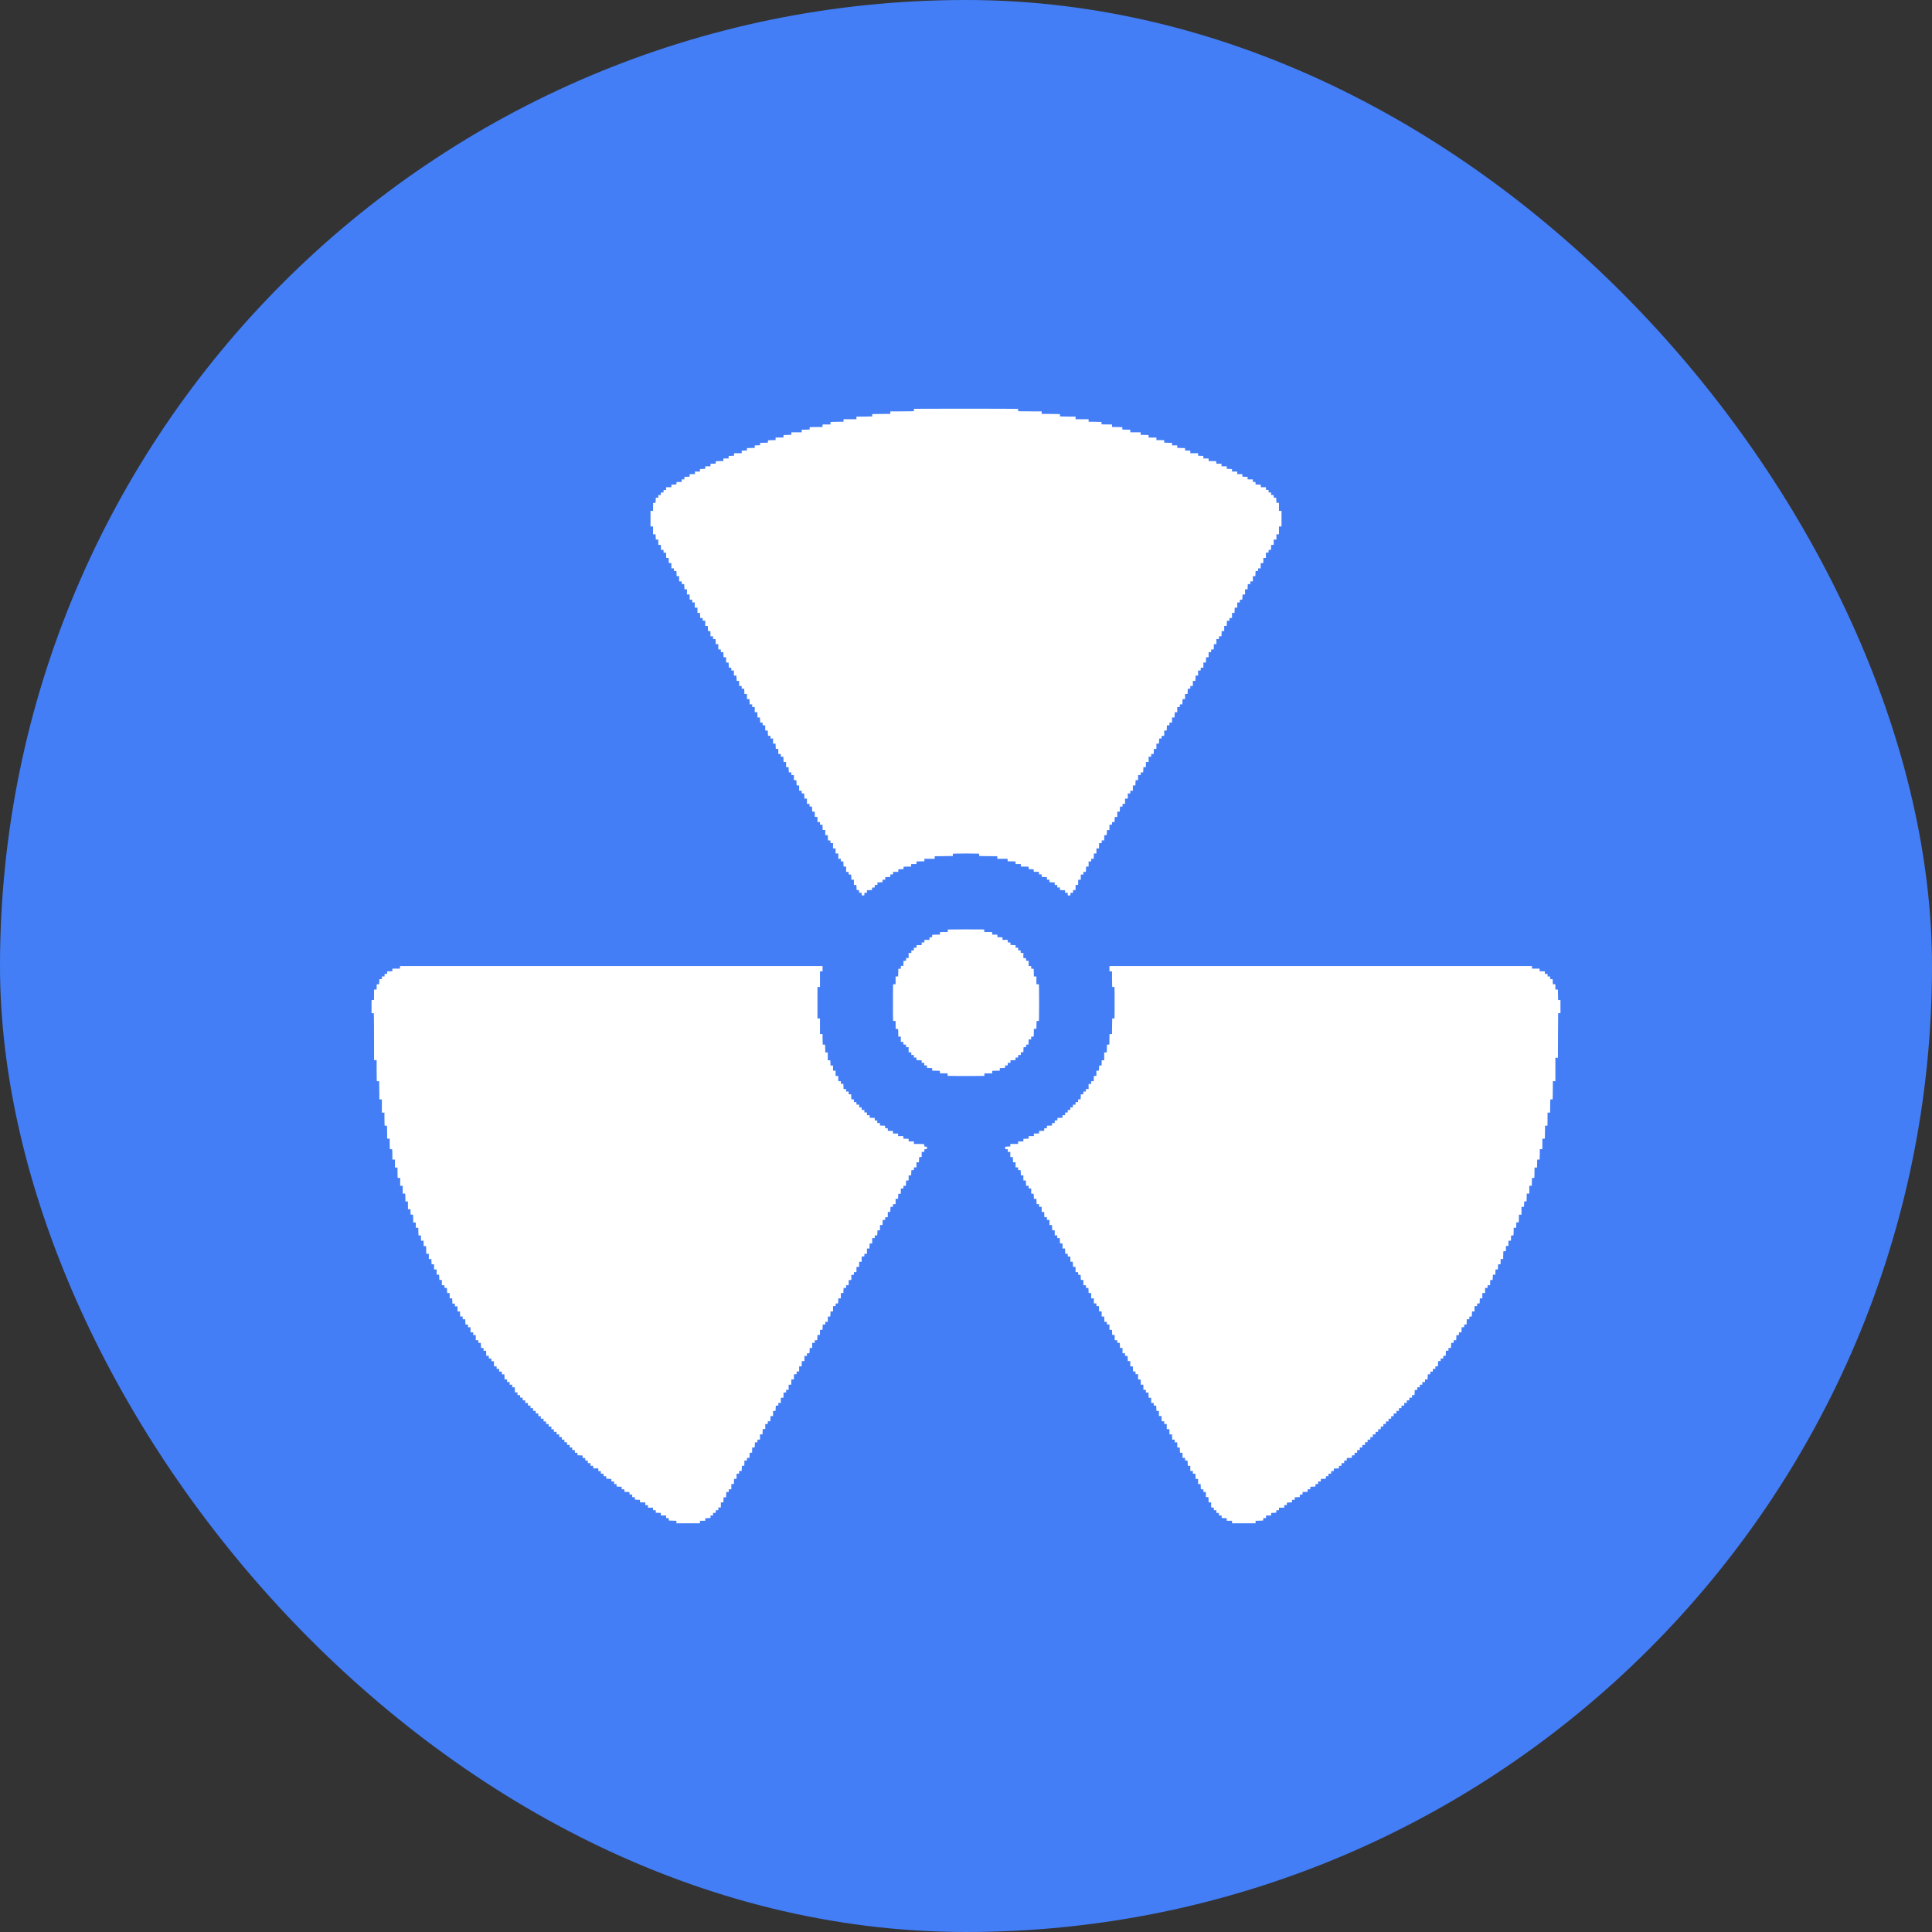
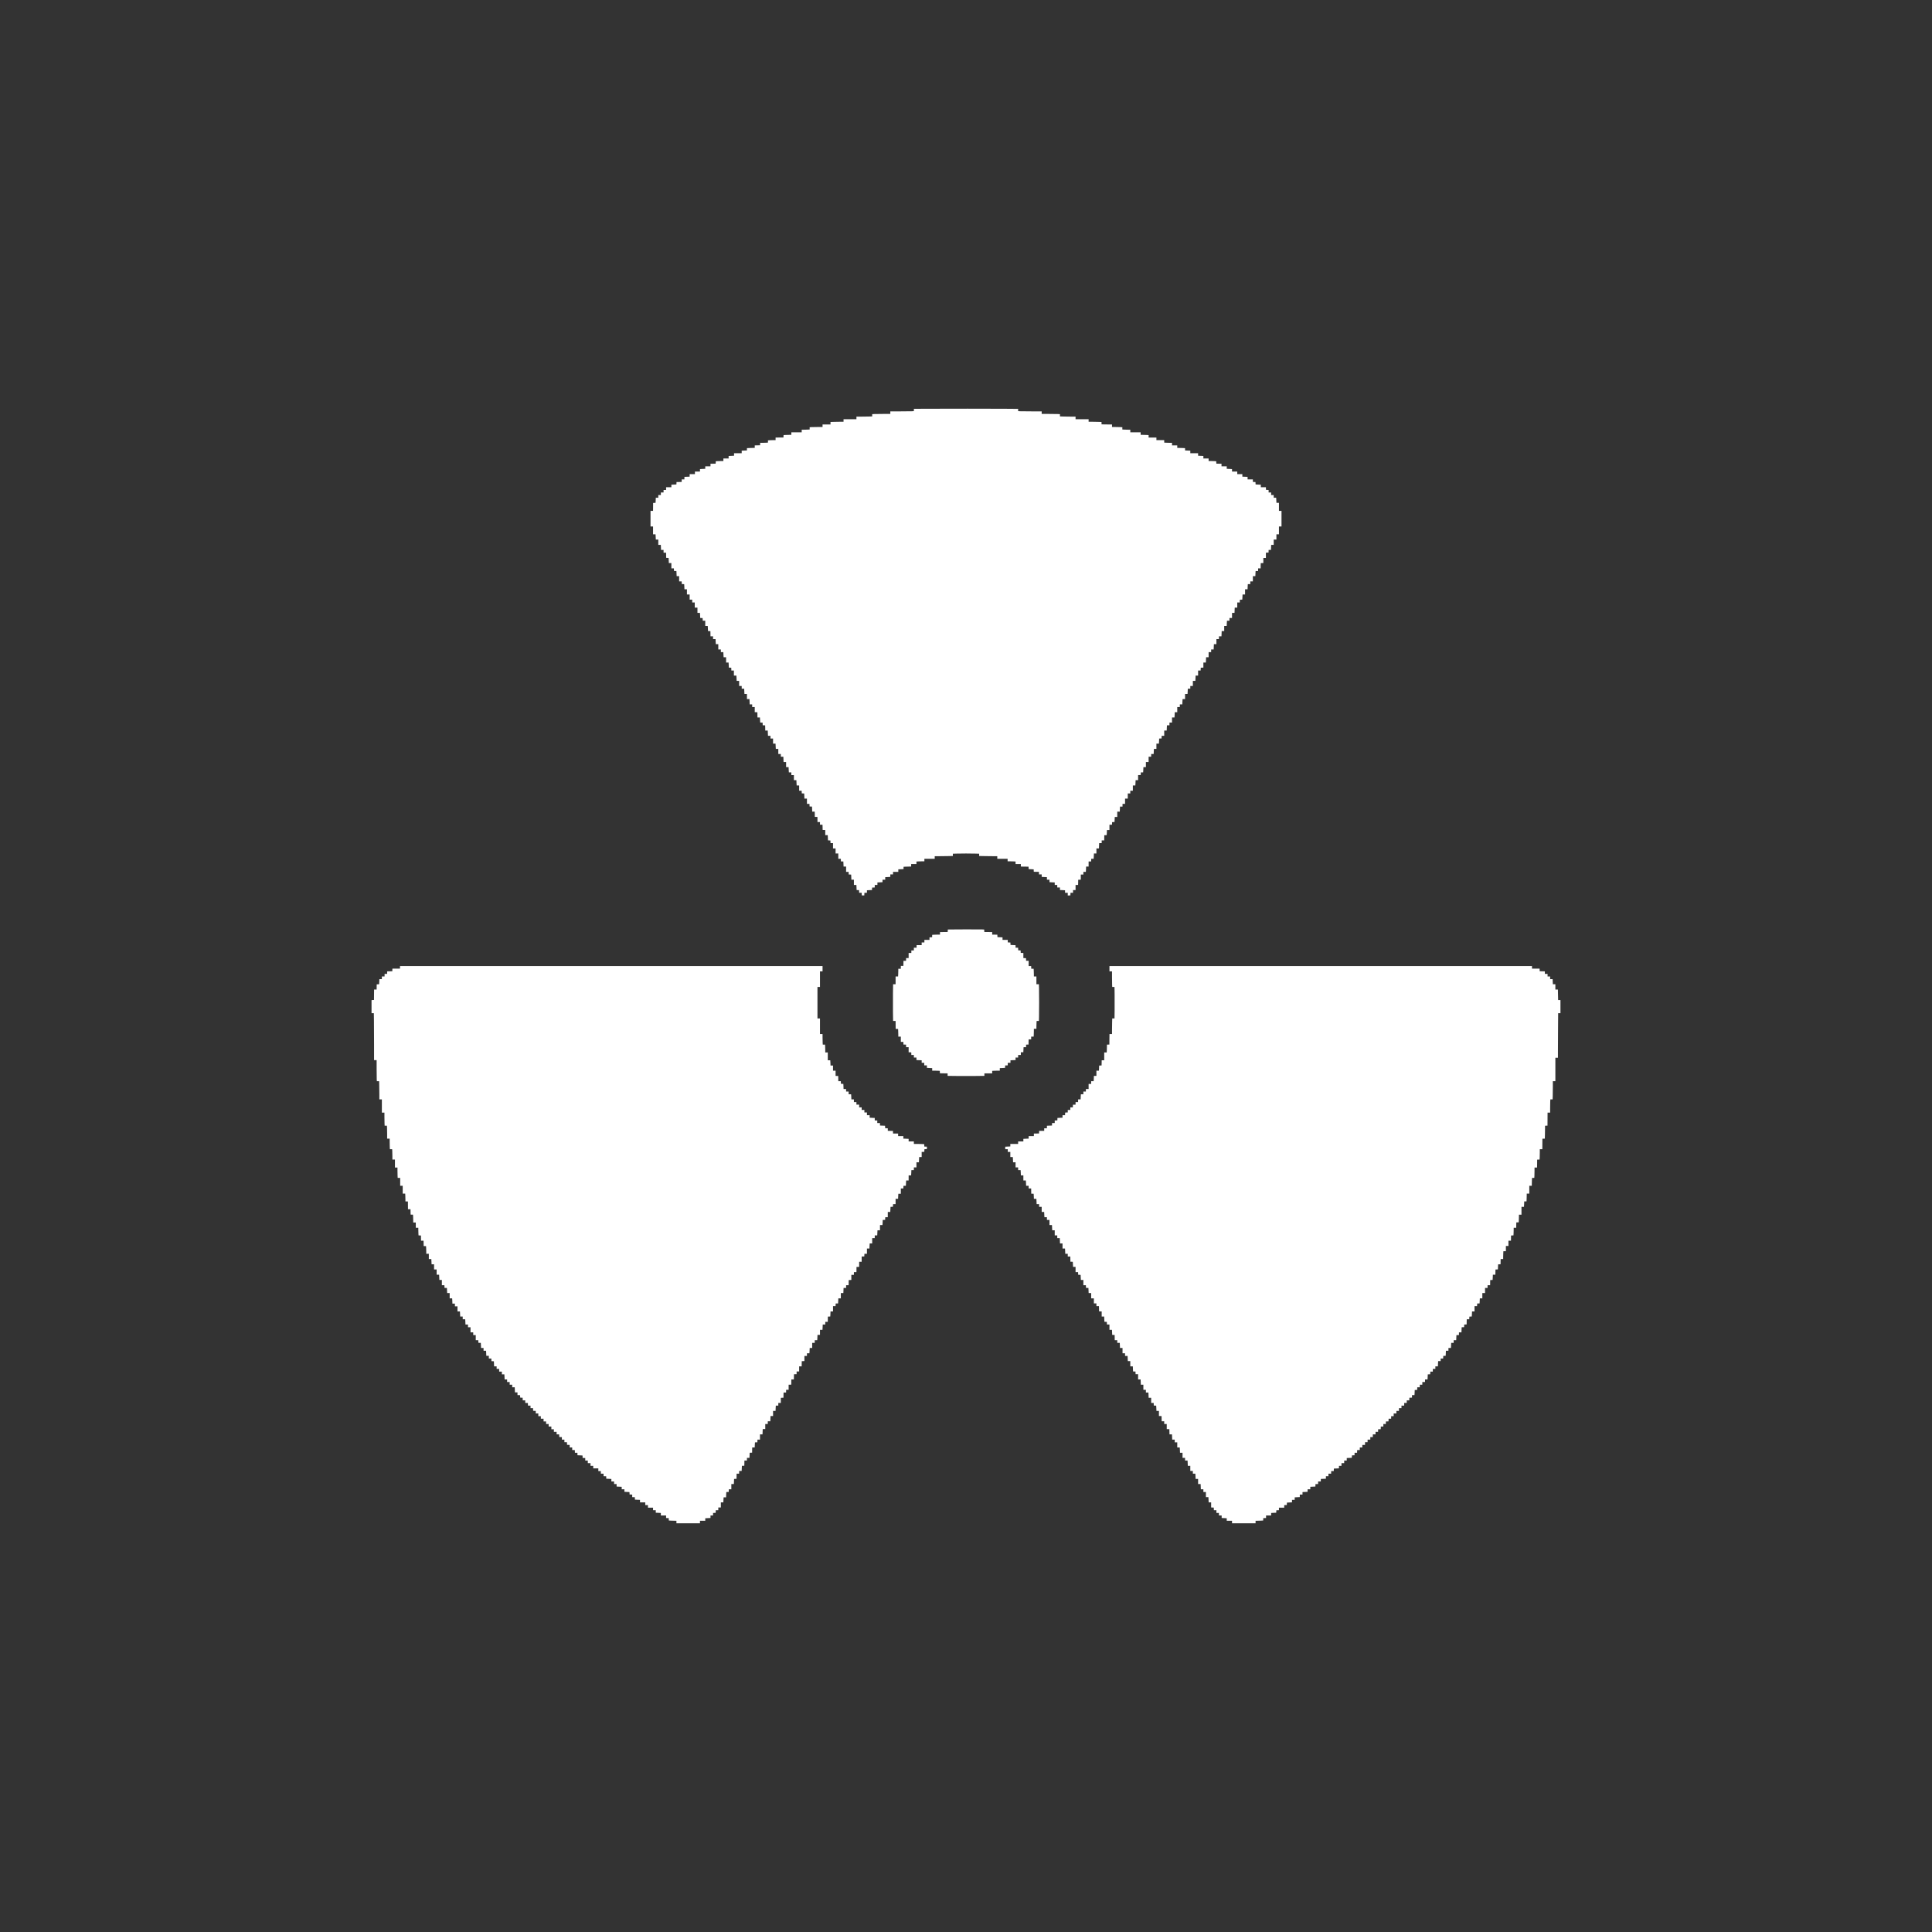
<svg xmlns="http://www.w3.org/2000/svg" width="52" height="52" viewBox="0 0 52 52" fill="none">
  <rect x="0" y="0" width="52" height="52" fill="#333333" stroke="none" />
-   <rect width="52" height="52" rx="26" fill="#437EF7" />
  <path fill-rule="evenodd" clip-rule="evenodd" d="M24.845 11.002L24.597 11.004V11.035V11.066L24.546 11.069C24.518 11.071 24.375 11.072 24.229 11.072L23.963 11.072V11.107V11.141L23.77 11.141C23.665 11.141 23.555 11.142 23.526 11.144L23.475 11.147V11.177V11.208L23.369 11.211C23.311 11.213 23.215 11.214 23.157 11.214L23.051 11.214V11.248V11.283H22.878H22.704V11.317V11.351H22.632C22.592 11.351 22.513 11.353 22.456 11.354L22.353 11.357V11.391V11.425H22.246H22.139V11.459V11.493L22.017 11.493C21.949 11.493 21.871 11.495 21.843 11.496L21.792 11.499V11.53V11.56L21.736 11.563C21.706 11.565 21.658 11.566 21.629 11.566H21.578V11.601V11.635H21.438H21.299V11.669V11.704L21.246 11.704C21.216 11.704 21.169 11.705 21.141 11.707L21.09 11.71L21.088 11.742L21.087 11.775L20.981 11.776L20.875 11.777V11.811V11.846H20.821C20.791 11.846 20.745 11.847 20.718 11.849L20.67 11.852V11.882V11.913L20.614 11.916C20.584 11.918 20.537 11.919 20.509 11.919H20.46L20.459 11.952L20.458 11.985L20.386 11.986L20.314 11.988V12.022V12.056L20.26 12.056C20.231 12.056 20.184 12.057 20.155 12.059L20.104 12.062V12.093V12.124L20.033 12.127L19.963 12.13V12.164V12.198H19.86H19.757V12.232V12.266L19.684 12.269L19.611 12.272V12.306V12.34H19.541H19.47V12.374V12.409L19.419 12.409C19.39 12.409 19.344 12.41 19.316 12.412L19.265 12.415L19.264 12.447L19.262 12.479L19.193 12.481L19.123 12.482V12.516V12.55H19.053H18.982V12.584V12.618L18.911 12.621L18.84 12.625V12.659V12.692H18.772H18.704V12.727V12.761H18.633H18.562V12.795V12.829L18.491 12.832L18.421 12.835V12.869V12.903H18.384H18.348V12.937V12.971L18.278 12.973L18.209 12.974L18.207 13.007L18.206 13.039L18.138 13.043L18.07 13.046V13.08V13.113H17.999H17.928V13.15V13.187H17.894H17.86V13.221V13.255H17.823H17.787V13.29V13.324H17.753H17.718V13.361V13.397H17.685H17.651L17.648 13.466L17.644 13.534L17.612 13.535L17.579 13.537L17.578 13.643L17.577 13.75H17.543H17.509V13.96V14.171H17.543H17.577V14.276V14.381H17.611H17.644L17.648 14.452L17.651 14.523H17.685H17.718V14.594V14.665H17.752H17.786L17.789 14.734L17.792 14.802H17.826H17.86V14.839V14.876H17.894H17.928L17.929 14.945L17.93 15.015L17.963 15.016L17.996 15.018L17.999 15.086L18.002 15.155H18.036H18.07V15.226V15.297H18.104H18.138L18.139 15.332L18.14 15.367L18.173 15.369L18.206 15.37L18.209 15.439L18.212 15.507H18.246H18.279V15.578V15.649H18.313H18.347L18.349 15.684L18.35 15.72L18.383 15.721L18.415 15.723L18.419 15.791L18.422 15.86H18.456H18.489V15.93V16.001H18.526H18.562V16.07V16.139H18.596H18.631V16.178V16.216H18.665H18.699V16.285V16.354H18.736H18.772V16.425V16.496H18.806H18.84L18.843 16.564L18.846 16.633L18.879 16.634L18.911 16.635L18.913 16.671L18.914 16.706H18.948H18.982V16.777V16.848H19.016H19.049L19.053 16.917L19.056 16.985L19.088 16.986L19.121 16.988L19.122 17.058L19.123 17.127H19.158H19.192V17.164V17.201H19.225H19.259L19.262 17.269L19.266 17.338H19.299H19.333V17.409V17.48H19.367H19.402V17.516V17.553H19.435H19.469L19.472 17.622L19.476 17.69H19.509H19.543V17.761V17.832H19.577H19.61L19.614 17.901L19.617 17.969L19.649 17.97L19.682 17.972L19.683 18.009L19.685 18.047H19.719H19.753V18.116V18.184H19.787H19.82L19.824 18.256L19.827 18.326H19.861H19.894V18.395V18.464H19.928H19.963V18.5V18.537H19.996H20.03L20.033 18.608L20.037 18.679H20.07H20.104V18.747V18.816H20.138H20.172L20.175 18.887L20.178 18.958H20.212H20.245V18.995V19.031H20.28H20.314V19.1V19.168L20.349 19.169L20.385 19.171L20.386 19.241L20.387 19.31H20.421H20.454L20.457 19.379L20.461 19.447L20.493 19.449L20.526 19.45L20.527 19.485L20.529 19.521L20.562 19.522L20.594 19.523L20.596 19.593L20.597 19.663H20.631H20.664L20.667 19.734L20.671 19.805H20.704H20.738V19.841V19.878H20.772H20.807V19.947V20.015H20.84H20.874L20.877 20.086L20.881 20.157H20.914H20.948V20.226V20.294H20.982H21.016V20.331V20.368H21.05H21.084L21.087 20.439L21.09 20.51H21.124H21.158V20.578V20.647H21.192H21.225L21.228 20.718L21.232 20.789H21.265H21.299V20.825V20.862H21.333H21.368V20.931V20.999H21.401H21.435L21.438 21.07L21.442 21.141H21.475H21.509V21.212V21.283H21.543H21.577L21.578 21.319L21.58 21.354L21.612 21.355L21.645 21.357L21.648 21.425L21.651 21.494H21.685H21.719V21.564V21.636H21.753H21.787L21.788 21.671L21.79 21.706L21.822 21.708L21.855 21.709L21.858 21.777L21.861 21.846H21.895H21.928L21.93 21.916L21.931 21.986L21.966 21.987L22.002 21.988V22.057V22.125H22.036H22.07V22.162V22.198H22.104H22.138L22.14 22.268L22.141 22.338L22.176 22.339L22.212 22.341V22.409V22.478H22.245H22.279L22.282 22.548L22.285 22.619L22.318 22.62L22.351 22.622L22.352 22.657L22.353 22.693H22.387H22.421V22.764V22.835H22.456H22.49V22.903V22.972H22.526H22.563V23.043V23.114H22.597H22.631L22.632 23.149L22.634 23.185L22.666 23.186L22.699 23.187L22.702 23.256L22.705 23.324H22.739H22.773V23.395V23.466H22.807H22.841L22.842 23.502L22.843 23.537L22.876 23.538L22.909 23.54L22.912 23.608L22.915 23.677H22.949H22.983V23.748V23.819H23.016H23.05L23.053 23.887L23.056 23.956L23.089 23.957L23.122 23.958L23.123 23.994L23.124 24.029H23.158H23.192L23.193 24.065L23.195 24.1H23.229H23.263L23.264 24.065L23.266 24.029H23.3H23.334V23.995V23.962L23.402 23.958L23.47 23.955L23.471 23.922L23.473 23.89L23.508 23.888L23.544 23.887V23.853V23.819H23.58H23.616V23.785V23.751L23.685 23.748L23.753 23.744V23.71V23.677H23.79H23.826V23.643V23.609L23.895 23.606L23.963 23.602V23.569V23.535H24H24.036V23.5V23.466H24.107H24.178V23.432V23.398L24.248 23.395L24.319 23.392V23.361V23.33L24.368 23.327C24.394 23.326 24.441 23.324 24.47 23.324H24.524V23.29V23.256H24.595H24.666V23.222V23.188L24.721 23.185C24.752 23.184 24.8 23.182 24.828 23.182H24.88V23.148V23.114H25.019H25.158V23.079V23.045L25.248 23.045C25.298 23.045 25.408 23.044 25.492 23.042L25.646 23.039V23.009V22.978L25.753 22.975C25.888 22.971 26.112 22.971 26.247 22.975L26.354 22.978V23.009V23.039L26.512 23.042C26.599 23.044 26.708 23.045 26.756 23.045H26.842V23.079V23.114H26.981H27.12V23.148V23.182H27.172C27.2 23.182 27.248 23.184 27.279 23.185L27.334 23.188V23.222V23.256H27.405H27.476V23.29V23.324L27.579 23.325L27.683 23.327L27.685 23.359L27.686 23.392L27.754 23.395L27.822 23.399L27.823 23.431L27.825 23.464L27.894 23.465L27.964 23.466V23.501V23.535H28H28.037V23.569V23.602L28.108 23.606L28.178 23.609V23.643V23.677H28.212H28.247V23.71V23.744L28.317 23.748L28.388 23.751V23.785V23.819H28.422H28.456V23.853V23.887H28.493H28.529V23.921V23.955L28.598 23.958L28.666 23.962V23.995V24.029H28.703H28.739V24.066V24.103L28.775 24.101L28.81 24.1L28.811 24.065L28.813 24.029H28.847H28.881V23.992V23.956H28.915H28.949V23.887V23.819H28.983H29.017L29.019 23.749L29.02 23.679L29.055 23.678L29.09 23.676V23.608V23.539H29.125H29.159V23.503V23.466H29.193H29.226L29.23 23.395L29.233 23.324H29.267H29.3V23.256V23.187H29.335H29.369V23.15V23.114H29.402H29.436L29.44 23.043L29.443 22.972H29.477H29.51V22.903V22.835H29.544H29.578L29.581 22.764L29.584 22.693H29.618H29.652V22.656V22.619H29.686H29.72L29.721 22.55L29.722 22.48L29.755 22.479L29.787 22.477L29.791 22.409L29.794 22.34H29.828H29.861V22.269V22.198H29.895H29.93L29.931 22.163L29.932 22.128L29.965 22.126L29.997 22.125L30.001 22.056L30.004 21.988H30.038H30.071V21.917V21.846H30.105H30.139L30.142 21.777L30.145 21.709H30.179H30.213V21.672V21.636H30.247H30.281V21.564V21.494H30.318H30.354V21.425V21.356H30.388H30.422V21.32V21.283H30.457H30.491V21.212V21.141H30.525H30.558L30.562 21.07L30.565 20.999H30.599H30.632V20.931V20.862L30.668 20.861L30.703 20.86L30.704 20.824L30.706 20.789H30.737H30.768L30.772 20.718L30.775 20.647H30.808H30.842V20.578V20.51H30.879H30.915V20.439V20.368H30.949H30.984V20.331V20.294H31.017H31.051L31.054 20.226L31.058 20.157H31.091H31.125V20.086V20.015H31.159H31.192L31.196 19.947L31.199 19.878L31.232 19.877L31.264 19.876L31.265 19.84L31.267 19.805H31.301H31.335V19.734V19.663H31.369H31.402L31.405 19.592L31.409 19.521H31.442H31.476V19.484V19.448H31.511H31.545V19.379V19.31H31.578H31.612L31.616 19.239L31.619 19.169H31.652H31.686V19.1V19.031H31.72H31.755V18.995V18.958H31.788H31.822L31.825 18.887L31.829 18.816H31.862H31.896V18.747V18.679H31.93H31.963L31.967 18.608L31.97 18.537H32.004H32.037V18.5V18.464H32.072H32.106V18.395V18.326H32.139H32.173L32.177 18.256L32.18 18.184H32.214H32.247V18.116V18.047H32.281H32.315L32.317 18.009L32.318 17.972L32.353 17.97L32.389 17.969V17.901V17.832H32.422H32.456L32.459 17.761L32.462 17.69H32.496H32.53V17.622V17.553H32.564H32.598V17.516V17.48H32.632H32.666L32.669 17.409L32.672 17.338H32.706H32.74V17.269V17.201H32.774H32.808V17.164V17.127H32.842H32.876L32.879 17.056L32.882 16.985H32.916H32.95V16.917V16.848H32.983H33.017L33.02 16.777L33.024 16.706H33.057H33.091V16.67V16.633H33.125H33.16V16.564V16.496H33.193H33.227L33.23 16.425L33.233 16.354H33.267H33.301V16.285V16.216H33.335H33.369L33.37 16.179L33.372 16.141L33.404 16.14L33.437 16.138L33.44 16.07L33.444 16.001H33.477H33.511V15.93V15.86H33.544H33.578L33.581 15.791L33.585 15.722H33.618H33.652V15.686V15.649H33.686H33.721V15.578V15.507H33.754H33.788L33.791 15.438L33.795 15.37H33.828H33.862V15.333V15.297H33.896H33.93L33.931 15.227L33.933 15.157L33.968 15.156L34.003 15.154V15.086V15.017H34.038H34.072V14.947V14.876L34.107 14.874L34.143 14.873L34.144 14.838L34.145 14.802H34.176H34.208L34.211 14.734L34.214 14.665H34.248H34.282V14.594V14.523H34.318H34.355V14.452V14.381H34.389H34.423V14.276V14.171H34.457H34.492V13.96V13.75H34.457H34.423V13.642V13.534H34.389H34.356L34.352 13.466L34.349 13.397H34.315H34.282V13.361V13.324H34.248H34.213V13.29V13.255H34.179H34.145V13.221V13.187L34.109 13.186L34.074 13.184L34.073 13.149L34.072 13.113H34.003H33.935V13.08V13.046L33.864 13.043L33.794 13.039L33.793 13.007L33.791 12.974L33.756 12.973L33.721 12.971V12.937V12.903H33.65H33.579V12.869V12.835L33.508 12.832L33.438 12.829V12.795V12.761H33.369H33.301V12.727V12.692H33.23H33.16V12.659V12.625L33.089 12.621L33.018 12.618V12.584V12.55H32.947H32.877V12.516V12.482L32.807 12.481L32.738 12.479L32.736 12.447L32.735 12.415L32.687 12.412C32.66 12.41 32.614 12.409 32.584 12.409H32.53V12.374V12.34H32.459H32.389V12.306V12.272L32.318 12.269L32.247 12.266V12.232V12.198H32.142H32.037V12.164V12.13L31.967 12.127L31.896 12.124V12.093V12.062L31.845 12.059C31.816 12.057 31.769 12.056 31.74 12.056L31.686 12.056V12.022V11.988H31.615H31.545V11.953V11.919H31.495C31.468 11.919 31.421 11.918 31.39 11.916L31.335 11.913V11.879V11.846H31.23H31.125V11.811V11.777H31.02H30.915V11.743V11.71L30.86 11.707C30.829 11.705 30.781 11.704 30.753 11.704H30.701V11.669V11.635H30.562H30.422V11.601V11.566H30.371C30.342 11.566 30.294 11.565 30.264 11.563L30.208 11.56V11.53V11.499L30.157 11.496C30.129 11.495 30.066 11.493 30.018 11.493L29.93 11.493V11.459V11.425L29.79 11.424L29.649 11.422L29.648 11.39L29.647 11.357L29.544 11.354C29.487 11.353 29.409 11.351 29.37 11.351H29.3V11.317V11.283H29.125H28.949V11.248V11.214H28.843C28.784 11.214 28.69 11.213 28.633 11.211L28.529 11.208V11.177V11.147L28.474 11.144C28.444 11.142 28.333 11.141 28.228 11.141H28.037V11.107V11.072H27.775C27.631 11.072 27.489 11.071 27.458 11.069L27.403 11.066V11.036V11.005L27.037 11.002C26.701 10.999 25.441 10.999 24.845 11.002ZM25.547 25.017L25.51 25.018L25.509 25.051L25.507 25.084L25.404 25.085L25.3 25.087V25.121V25.155L25.246 25.155C25.217 25.155 25.17 25.156 25.142 25.158L25.09 25.161L25.089 25.194L25.088 25.226L25.052 25.227L25.017 25.229V25.263V25.297H24.948H24.88V25.331V25.366H24.844H24.807V25.402V25.439H24.739H24.67V25.473V25.508H24.634H24.597V25.544V25.581H24.563H24.529V25.615V25.649H24.492H24.456V25.718V25.787H24.422H24.387V25.823V25.86L24.352 25.861L24.317 25.862L24.316 25.93L24.314 25.997H24.28H24.246V26.036V26.075H24.212H24.178L24.178 26.127C24.178 26.155 24.176 26.201 24.175 26.229L24.172 26.281H24.138H24.105V26.386V26.491H24.071H24.038L24.034 26.741C24.032 26.878 24.032 27.1 24.034 27.235L24.038 27.48H24.071H24.105L24.106 27.587L24.107 27.693L24.139 27.694L24.172 27.695L24.175 27.747C24.176 27.775 24.178 27.821 24.178 27.85L24.178 27.901H24.212H24.246V27.972V28.043H24.28H24.314L24.315 28.078L24.317 28.114L24.352 28.115L24.387 28.117V28.151V28.185H24.422H24.456V28.253V28.322L24.491 28.323L24.527 28.325L24.528 28.36L24.529 28.395H24.563H24.597V28.43V28.464H24.631H24.666V28.498V28.532L24.736 28.535L24.807 28.538V28.572V28.606H24.841H24.876V28.64V28.675H24.912H24.948V28.709V28.742L25.019 28.746L25.09 28.749V28.783V28.817H25.144C25.174 28.817 25.22 28.818 25.246 28.82L25.295 28.822L25.296 28.855L25.297 28.887L25.401 28.889L25.505 28.89V28.923V28.957L25.753 28.96C25.889 28.961 26.111 28.961 26.247 28.96L26.495 28.957V28.923V28.89H26.6H26.705V28.856V28.823L26.756 28.82C26.784 28.818 26.831 28.817 26.859 28.817L26.91 28.817V28.783V28.749L26.981 28.746L27.051 28.742L27.052 28.71L27.054 28.677L27.089 28.676L27.124 28.674V28.64V28.606H27.161H27.197V28.572V28.538L27.266 28.535L27.334 28.532V28.498V28.464H27.369H27.403V28.43V28.395H27.439H27.476V28.359V28.322H27.509H27.543L27.546 28.253L27.55 28.185H27.583H27.617V28.151V28.117L27.65 28.115L27.683 28.114L27.684 28.044L27.686 27.974H27.72H27.754V27.938V27.901H27.788H27.821L27.824 27.85C27.826 27.821 27.827 27.774 27.827 27.744L27.827 27.691H27.861H27.895L27.895 27.637C27.895 27.607 27.897 27.56 27.898 27.532L27.901 27.48H27.932H27.962L27.965 27.374C27.967 27.315 27.968 27.141 27.968 26.986C27.968 26.831 27.967 26.656 27.965 26.598L27.962 26.491H27.929H27.895V26.386V26.281H27.861H27.827L27.827 26.229C27.827 26.201 27.826 26.155 27.824 26.127L27.821 26.075L27.789 26.074L27.756 26.073L27.755 26.037L27.754 26.002H27.72H27.686V25.931V25.86H27.651H27.617L27.616 25.824L27.615 25.789L27.579 25.788L27.544 25.786V25.718V25.65L27.509 25.648L27.473 25.647L27.472 25.614L27.471 25.581L27.438 25.58L27.405 25.578L27.404 25.543L27.402 25.508H27.368H27.334V25.474V25.44L27.266 25.437L27.198 25.433L27.197 25.401L27.195 25.368L27.16 25.366L27.124 25.365V25.331V25.297H27.054H26.983V25.263V25.229L26.915 25.226L26.847 25.223L26.845 25.19L26.844 25.157L26.774 25.156L26.705 25.155V25.121V25.087L26.599 25.085L26.493 25.084L26.491 25.052L26.49 25.019L26.439 25.016C26.388 25.013 25.62 25.014 25.547 25.017ZM10.766 26.036V26.07H10.664H10.562L10.56 26.106L10.559 26.141L10.489 26.143L10.42 26.144V26.178V26.212H10.386H10.351V26.247V26.281H10.315H10.278V26.317V26.354H10.245H10.211L10.208 26.423L10.204 26.491L10.172 26.492L10.139 26.494L10.138 26.564L10.137 26.633H10.103H10.069L10.067 26.774L10.066 26.915L10.033 26.916L10 26.918V27.093V27.27H10.031H10.062L10.065 27.479C10.067 27.594 10.068 27.878 10.068 28.11L10.068 28.533H10.103H10.137L10.137 28.765C10.137 28.893 10.138 29.02 10.14 29.049L10.143 29.1H10.173H10.204L10.207 29.207C10.209 29.265 10.21 29.375 10.21 29.451L10.21 29.59H10.244H10.278V29.768V29.947H10.312H10.347V30.067C10.347 30.134 10.348 30.213 10.35 30.244L10.353 30.299H10.383H10.414L10.417 30.351C10.418 30.379 10.42 30.457 10.42 30.525L10.42 30.647H10.454H10.488L10.488 30.738C10.488 30.787 10.489 30.851 10.491 30.88L10.494 30.931H10.525H10.555L10.558 30.983C10.56 31.011 10.561 31.074 10.561 31.122L10.561 31.21H10.595H10.63V31.318V31.425H10.664H10.698L10.698 31.513C10.698 31.562 10.699 31.625 10.701 31.653L10.704 31.704H10.737H10.771V31.81V31.915H10.805H10.839V32.02V32.126H10.873H10.906L10.909 32.181C10.911 32.212 10.912 32.259 10.912 32.286V32.336L10.945 32.337L10.979 32.338L10.98 32.443L10.981 32.547H11.015H11.049L11.05 32.619L11.052 32.691L11.084 32.692L11.116 32.693L11.119 32.745C11.121 32.773 11.122 32.82 11.122 32.85L11.122 32.904H11.156H11.191V32.974V33.045H11.225H11.259L11.259 33.097C11.259 33.125 11.26 33.172 11.262 33.2L11.265 33.251L11.297 33.252L11.33 33.254L11.331 33.324L11.332 33.393H11.366H11.4L11.402 33.465L11.403 33.538L11.435 33.539L11.467 33.54L11.47 33.592C11.472 33.62 11.473 33.666 11.473 33.694L11.473 33.746H11.508H11.542V33.817V33.888H11.575H11.609L11.613 33.959L11.616 34.029H11.649H11.683V34.098V34.167H11.717H11.752V34.238V34.309H11.785H11.819L11.822 34.38L11.826 34.451H11.859H11.893V34.522V34.592H11.927H11.961L11.963 34.628L11.964 34.663L11.996 34.665L12.029 34.666L12.032 34.734L12.036 34.803H12.069H12.103V34.874V34.945H12.137H12.17L12.174 35.016L12.177 35.087H12.211H12.244V35.123V35.16H12.278H12.313V35.229V35.297H12.347H12.38L12.383 35.366L12.387 35.435H12.421H12.454V35.471V35.508H12.488H12.521L12.525 35.579L12.528 35.65H12.562H12.596V35.686V35.723H12.63H12.664V35.792V35.86H12.7H12.737V35.897V35.934H12.771H12.805V36.002V36.071H12.839H12.873L12.875 36.106L12.876 36.142L12.909 36.143L12.941 36.144L12.945 36.213L12.948 36.281H12.982H13.015V36.318V36.355H13.049H13.083L13.086 36.423L13.089 36.492H13.123H13.157V36.528V36.565H13.191H13.225L13.226 36.6L13.227 36.636L13.26 36.637L13.293 36.639L13.296 36.707L13.299 36.776H13.333H13.367V36.81V36.844H13.401H13.435V36.881V36.917H13.471H13.508V36.954V36.991H13.542H13.575L13.579 37.059L13.582 37.128H13.616H13.649V37.162V37.197H13.684H13.718V37.233V37.27H13.752H13.786V37.304V37.339H13.82H13.854L13.857 37.407L13.86 37.476H13.894H13.928V37.512V37.549L13.963 37.55L13.998 37.551L14 37.584L14.001 37.617L14.034 37.619L14.067 37.62L14.068 37.656L14.069 37.691H14.103H14.137V37.725V37.759L14.173 37.761L14.208 37.762L14.21 37.797L14.211 37.833H14.245H14.279V37.867V37.901H14.313H14.347L14.348 37.937L14.35 37.972L14.385 37.974L14.42 37.975V38.009V38.043H14.454H14.489V38.08V38.117H14.523H14.557V38.151V38.185H14.594H14.63V38.222V38.258H14.664H14.698V38.293V38.327H14.733H14.767V38.361V38.396H14.803H14.84V38.432V38.469H14.874H14.908V38.503V38.538H14.945H14.981V38.572V38.606H15.015H15.049L15.051 38.642L15.052 38.677L15.087 38.679L15.123 38.68V38.714V38.748H15.157H15.191V38.782V38.817H15.225H15.259L15.261 38.852L15.262 38.888L15.297 38.889L15.333 38.891V38.925V38.959H15.367H15.401V38.993V39.027L15.436 39.028L15.472 39.03L15.473 39.065L15.474 39.101H15.508H15.542V39.134V39.168L15.611 39.171L15.679 39.175L15.68 39.208L15.681 39.24L15.717 39.242L15.752 39.243V39.277V39.311H15.787H15.821V39.346V39.38H15.857H15.894V39.416V39.453H15.93H15.967V39.487V39.522H16.035H16.104V39.558V39.595H16.138H16.172V39.629V39.664H16.208H16.245V39.698V39.732L16.28 39.733L16.316 39.734L16.317 39.767L16.318 39.8L16.387 39.803L16.455 39.807V39.84V39.874H16.491H16.528V39.908V39.943H16.562H16.596V39.977V40.01L16.665 40.014L16.733 40.017V40.051V40.085H16.77H16.806V40.118V40.152L16.874 40.156L16.942 40.159L16.944 40.192L16.945 40.224L16.98 40.226L17.016 40.227V40.261V40.295L17.051 40.296L17.087 40.297L17.088 40.33L17.089 40.363L17.157 40.366L17.226 40.369V40.403V40.437H17.296H17.367V40.474V40.51H17.404H17.44V40.545V40.579H17.509H17.577V40.613V40.648H17.613H17.65V40.681V40.715L17.718 40.718L17.787 40.722V40.756V40.789H17.857H17.928V40.824V40.858L17.963 40.859L17.999 40.86L18 40.893L18.002 40.925L18.053 40.928C18.081 40.93 18.127 40.931 18.155 40.931L18.206 40.931V40.966V41H18.523H18.84V40.966V40.931H18.911H18.982V40.898V40.864L19.053 40.86L19.123 40.857V40.823V40.789H19.157H19.192V40.755V40.721L19.227 40.72L19.262 40.718L19.264 40.683L19.265 40.648H19.299H19.333V40.611V40.574H19.367H19.402V40.506V40.437H19.435H19.469L19.472 40.368L19.476 40.3H19.509H19.543V40.278C19.543 40.265 19.544 40.233 19.546 40.207L19.549 40.158L19.581 40.157L19.614 40.156L19.615 40.12L19.616 40.085H19.65H19.684V40.014V39.943H19.718H19.752L19.755 39.874L19.758 39.806L19.791 39.804L19.823 39.803L19.825 39.733L19.826 39.664H19.86H19.894V39.627V39.59H19.928H19.962L19.965 39.522L19.968 39.453L20.001 39.452L20.033 39.451L20.035 39.381L20.036 39.311H20.07H20.104V39.275V39.238H20.138H20.172L20.175 39.169L20.178 39.101L20.211 39.1L20.243 39.098L20.244 39.029L20.246 38.959H20.279H20.313L20.316 38.89L20.32 38.822L20.352 38.821L20.385 38.819L20.386 38.784L20.387 38.748H20.421H20.455V38.677V38.606H20.489H20.523L20.526 38.535L20.529 38.464H20.563H20.597V38.396V38.327H20.631H20.665V38.291V38.254H20.699H20.733L20.736 38.183L20.739 38.112H20.773H20.807V38.043V37.975H20.84H20.874L20.877 37.904L20.881 37.833H20.914H20.948V37.796V37.76H20.982H21.016V37.691V37.623L21.052 37.621L21.087 37.62L21.088 37.55L21.09 37.48H21.124H21.158V37.444V37.407H21.192H21.226V37.339V37.27L21.262 37.269L21.297 37.268L21.298 37.198L21.299 37.128H21.333H21.367L21.369 37.058L21.37 36.988L21.405 36.987L21.441 36.986V36.949V36.913H21.475H21.509V36.844V36.776H21.543H21.577L21.578 36.706L21.58 36.636L21.615 36.635L21.651 36.633V36.565V36.496H21.685H21.719V36.46V36.423H21.753H21.786L21.79 36.352L21.793 36.281H21.827H21.86V36.213V36.144H21.895H21.929V36.107V36.071H21.962H21.996L22 36L22.003 35.929H22.037H22.07V35.86V35.792H22.104H22.137L22.141 35.721L22.144 35.65H22.178H22.212V35.613V35.577H22.246H22.28L22.281 35.507L22.282 35.437L22.315 35.435L22.347 35.434L22.351 35.366L22.354 35.297H22.388H22.421V35.226V35.155H22.455H22.489L22.491 35.12L22.492 35.084L22.525 35.083L22.557 35.082L22.561 35.013L22.564 34.945H22.598H22.631V34.874V34.803H22.665H22.699L22.702 34.734L22.705 34.666H22.739H22.773V34.629V34.592H22.807H22.841L22.842 34.523L22.843 34.453L22.879 34.452L22.914 34.45V34.382V34.313H22.948H22.983V34.277V34.24H23.017H23.051L23.052 34.17L23.053 34.1L23.088 34.099L23.124 34.098V34.029V33.961H23.158H23.192V33.89V33.819L23.228 33.818L23.263 33.817L23.264 33.781L23.266 33.746H23.3H23.334V33.675V33.604H23.367H23.401L23.404 33.535L23.408 33.467H23.441H23.475V33.396V33.325H23.509H23.544V33.288V33.251H23.577H23.611L23.614 33.183L23.618 33.114H23.651H23.685V33.043V32.972H23.719H23.752L23.756 32.904L23.759 32.835L23.791 32.834L23.824 32.833L23.825 32.797L23.827 32.762H23.861H23.895V32.691V32.62H23.928H23.962L23.965 32.551L23.969 32.483L24.001 32.482L24.034 32.48L24.035 32.445L24.037 32.409H24.071H24.105V32.338V32.267H24.138H24.172L24.175 32.199L24.179 32.13H24.212H24.246V32.059V31.988H24.28H24.314L24.315 31.953L24.317 31.917L24.349 31.916L24.382 31.915L24.385 31.844L24.389 31.773H24.422H24.456V31.704V31.636H24.49H24.523L24.527 31.565L24.53 31.494H24.564H24.597V31.457V31.421H24.631H24.666V31.352V31.283H24.7H24.733L24.736 31.212L24.74 31.142H24.773H24.807V31.073V31.005L24.843 31.003L24.878 31.002L24.879 30.967L24.881 30.931L24.913 30.93L24.946 30.929L24.948 30.896L24.949 30.863L24.913 30.861L24.878 30.86L24.877 30.828L24.875 30.795L24.824 30.792C24.796 30.791 24.733 30.789 24.685 30.789L24.597 30.789V30.755V30.721H24.527H24.456V30.687V30.653L24.385 30.649L24.314 30.646V30.612V30.579H24.244H24.173V30.544V30.51H24.105H24.037L24.035 30.474L24.034 30.439L23.964 30.438L23.895 30.436V30.402V30.368L23.859 30.367L23.824 30.366L23.823 30.333L23.821 30.3L23.753 30.297L23.685 30.294V30.26V30.226H23.648H23.612V30.192V30.157H23.578H23.544V30.124V30.09L23.475 30.087L23.407 30.083V30.049V30.016H23.37H23.334V29.979V29.942H23.299H23.265V29.908V29.874H23.229H23.192V29.839V29.805H23.158H23.124V29.768V29.732H23.087H23.051V29.698V29.663H23.017H22.983V29.627V29.59H22.949H22.915L22.912 29.521L22.908 29.453H22.875H22.841V29.416V29.379H22.807H22.773V29.345V29.311H22.739H22.705L22.702 29.242L22.699 29.174L22.666 29.172L22.634 29.171L22.632 29.136L22.631 29.1H22.597H22.563L22.562 29.03L22.561 28.961L22.525 28.959L22.49 28.958V28.887V28.817H22.456H22.421V28.748V28.679H22.388H22.354L22.351 28.608L22.347 28.537H22.314H22.28V28.432V28.327H22.246H22.212L22.212 28.273C22.212 28.243 22.21 28.196 22.209 28.168L22.206 28.116H22.175H22.145L22.142 28.061C22.14 28.03 22.139 27.966 22.139 27.919V27.832H22.104H22.07V27.622V27.411H22.036H22.002V26.988V26.565H22.036H22.07V26.354V26.144H22.104H22.139V26.073V26.002H16.453H10.766V26.036ZM29.861 26.073V26.144H29.896H29.93V26.299C29.93 26.384 29.931 26.479 29.933 26.509L29.936 26.565H29.966H29.997L30 26.776C30.001 26.893 30.001 27.083 30 27.2L29.997 27.411H29.966H29.936L29.933 27.515C29.931 27.572 29.93 27.667 29.93 27.726V27.832H29.896H29.862L29.86 27.973L29.859 28.114L29.826 28.115L29.793 28.117V28.166C29.793 28.193 29.792 28.241 29.79 28.271L29.787 28.327H29.753H29.72V28.432V28.537H29.686H29.652L29.651 28.607L29.649 28.677L29.617 28.678L29.584 28.68L29.581 28.748L29.578 28.817H29.544H29.51V28.887V28.958H29.477H29.443L29.44 29.029L29.436 29.1H29.402H29.369V29.137V29.174H29.335H29.3V29.242V29.311H29.264H29.227V29.345V29.379H29.193H29.159V29.416V29.453H29.125H29.092L29.088 29.521L29.085 29.59H29.051H29.017V29.627V29.663H28.983H28.949V29.697V29.732L28.914 29.733L28.878 29.734L28.877 29.77L28.876 29.805H28.842H28.808V29.839V29.874H28.773H28.739V29.908V29.942L28.704 29.943L28.669 29.945L28.667 29.98L28.666 30.016H28.632H28.598V30.049V30.083L28.53 30.086L28.461 30.09L28.46 30.122L28.459 30.155L28.423 30.157L28.388 30.158V30.192V30.226H28.352H28.315V30.26V30.294L28.247 30.297L28.178 30.3V30.334V30.368H28.142H28.105V30.402V30.437H28.037H27.969L27.967 30.472L27.966 30.508L27.896 30.509L27.827 30.51V30.544V30.579H27.756H27.686V30.612V30.646L27.615 30.649L27.544 30.653V30.687V30.721H27.473H27.403V30.755V30.789H27.298H27.193V30.823V30.857L27.124 30.86L27.056 30.863V30.897V30.931H27.09H27.124V30.968V31.004H27.159H27.193V31.073V31.142H27.227H27.26L27.264 31.212L27.267 31.283H27.301H27.334V31.352V31.421H27.369H27.403V31.457V31.494H27.436H27.47L27.474 31.565L27.477 31.636H27.511H27.544V31.704V31.773H27.578H27.611L27.615 31.844L27.618 31.915H27.652H27.686V31.952V31.988H27.72H27.754L27.755 32.058L27.756 32.128L27.789 32.129L27.821 32.13L27.825 32.199L27.828 32.267H27.861H27.894L27.898 32.338L27.901 32.409H27.935H27.968V32.446V32.483H28.003H28.037V32.551V32.62H28.07H28.104L28.107 32.691L28.111 32.762H28.145H28.178V32.798V32.835H28.212H28.247V32.904V32.972H28.28H28.314L28.317 33.043L28.321 33.114H28.354H28.388V33.183V33.251H28.422H28.456V33.288V33.325H28.49H28.524L28.527 33.396L28.53 33.467H28.564H28.598V33.535V33.604H28.631H28.665L28.669 33.675L28.672 33.746H28.706H28.739V33.782V33.819H28.773H28.808L28.809 33.889L28.81 33.959L28.843 33.96L28.875 33.961L28.878 34.03L28.882 34.098H28.915H28.949V34.169V34.24H28.983H29.017L29.018 34.276L29.02 34.311L29.052 34.312L29.085 34.314L29.088 34.382L29.092 34.451H29.125H29.159V34.522V34.592H29.193H29.227L29.228 34.628L29.23 34.663L29.262 34.665L29.295 34.666L29.298 34.734L29.301 34.803H29.335H29.369V34.874V34.945H29.405H29.442V35.014V35.082H29.476H29.51V35.119V35.155H29.544H29.578L29.58 35.225L29.581 35.295L29.616 35.296L29.652 35.298V35.366V35.435H29.685H29.719L29.722 35.505L29.726 35.576L29.758 35.577L29.791 35.579L29.792 35.614L29.793 35.65H29.827H29.861V35.721V35.792H29.895H29.929L29.932 35.86L29.935 35.928L29.968 35.93L30.001 35.931L30.002 36.001L30.003 36.071H30.037H30.071V36.107V36.144H30.105H30.139L30.142 36.213L30.145 36.281H30.179H30.213V36.352V36.423H30.247H30.281V36.46V36.496H30.315H30.349L30.352 36.565L30.355 36.634H30.389H30.422V36.705V36.776H30.456H30.49L30.493 36.844L30.497 36.913L30.529 36.914L30.562 36.915L30.563 36.951L30.564 36.986H30.598H30.632V37.057V37.128H30.666H30.7L30.703 37.199L30.706 37.27H30.74H30.774V37.339V37.407H30.808H30.842V37.444V37.48H30.876H30.91L30.913 37.551L30.916 37.622H30.95H30.984V37.691V37.76H31.018H31.052L31.053 37.795L31.054 37.831L31.087 37.832L31.119 37.833L31.123 37.904L31.126 37.975H31.16H31.193V38.043V38.112L31.229 38.113L31.264 38.114L31.265 38.184L31.267 38.254H31.301H31.335V38.291V38.327H31.369H31.403V38.396V38.464L31.439 38.465L31.474 38.467L31.475 38.536L31.477 38.606H31.51H31.544L31.547 38.677L31.55 38.748H31.584H31.618V38.785V38.821H31.652H31.686V38.89V38.959H31.72H31.753L31.757 39.03L31.76 39.101H31.794H31.828V39.169V39.238H31.862H31.896V39.275V39.311H31.93H31.963L31.967 39.382L31.97 39.453H32.004H32.037V39.522V39.59H32.072H32.106V39.627V39.664H32.139H32.173L32.177 39.734L32.18 39.806H32.214H32.247V39.874V39.943H32.281H32.315L32.318 40.014L32.321 40.085H32.355H32.389V40.121V40.158H32.423H32.457V40.227V40.295H32.491H32.525L32.528 40.366L32.531 40.437H32.565H32.598V40.505V40.574L32.634 40.575L32.669 40.577L32.67 40.612L32.672 40.648H32.706H32.74V40.684V40.721H32.774H32.808V40.755V40.789H32.845H32.881V40.823V40.857L32.95 40.86L33.018 40.864V40.898V40.931H33.089H33.16V40.966V41H33.477H33.794V40.966V40.931H33.848C33.877 40.931 33.923 40.93 33.95 40.928L33.998 40.925L34 40.893L34.001 40.86L34.039 40.859L34.076 40.858V40.824V40.789H34.145H34.213V40.756V40.722L34.282 40.718L34.35 40.715L34.351 40.682L34.352 40.65L34.388 40.648L34.423 40.647V40.613V40.579H34.494H34.565V40.545V40.511L34.6 40.509L34.635 40.508L34.636 40.475L34.638 40.443L34.706 40.439L34.774 40.436V40.402V40.368H34.811H34.847V40.335V40.301L34.916 40.297L34.984 40.294V40.26V40.227H35.021H35.057V40.193V40.159L35.126 40.156L35.194 40.152V40.118V40.085H35.23H35.267V40.051V40.017L35.335 40.014L35.404 40.01L35.405 39.978L35.406 39.945L35.441 39.944L35.477 39.942V39.908V39.874H35.513H35.55V39.84V39.806L35.618 39.803L35.687 39.8V39.766V39.732H35.721H35.755V39.698V39.664H35.792H35.828V39.629V39.595L35.863 39.594L35.899 39.593L35.9 39.56L35.901 39.527L35.97 39.524L36.038 39.52V39.487V39.453H36.072H36.106V39.416V39.38H36.143H36.179V39.346V39.311H36.214H36.248V39.277V39.243L36.316 39.24L36.384 39.237L36.386 39.204L36.387 39.172L36.422 39.17L36.458 39.169V39.135V39.101H36.492H36.526L36.527 39.065L36.528 39.03L36.564 39.028L36.599 39.027V38.993V38.959H36.633H36.667V38.924V38.89H36.704H36.74V38.853V38.817H36.775H36.809V38.782V38.748H36.845H36.882V38.714V38.68H36.916H36.95V38.643V38.606H36.987H37.023V38.572V38.538H37.057H37.092V38.504V38.469L37.127 38.468L37.162 38.467L37.164 38.431L37.165 38.396H37.199H37.233V38.361V38.327H37.267H37.301V38.293V38.259L37.337 38.258L37.372 38.256L37.373 38.221L37.375 38.185H37.409H37.443V38.151V38.117H37.477H37.511V38.08V38.043H37.548H37.584V38.009V37.975H37.618H37.653V37.938V37.901H37.687H37.721V37.867V37.833H37.758H37.794V37.796V37.76H37.828H37.863V37.725V37.691H37.897H37.931L37.932 37.656L37.933 37.62L37.969 37.619L38.004 37.617V37.583V37.549H38.038H38.071L38.075 37.481L38.078 37.412L38.111 37.411L38.143 37.41L38.145 37.374L38.146 37.339H38.18H38.214V37.304V37.27H38.248H38.282V37.233V37.197H38.319H38.355V37.162V37.128H38.389H38.422L38.426 37.059L38.429 36.991L38.462 36.99L38.494 36.988L38.496 36.953L38.497 36.917H38.531H38.565V36.881V36.844H38.599H38.633V36.81V36.776H38.667H38.701L38.704 36.705L38.708 36.634H38.741H38.775V36.599V36.565H38.809H38.843L38.844 36.53L38.846 36.494L38.878 36.493L38.911 36.491L38.914 36.423L38.917 36.355H38.951H38.985V36.318V36.281H39.018H39.052L39.056 36.213L39.059 36.144H39.093H39.126V36.107V36.071H39.16H39.194L39.197 36.002L39.2 35.934H39.234H39.268V35.897V35.86H39.301H39.335L39.338 35.792L39.341 35.723L39.374 35.722L39.407 35.721L39.408 35.685L39.409 35.65L39.442 35.649L39.475 35.647L39.476 35.578L39.478 35.508H39.511H39.545L39.547 35.472L39.548 35.437L39.581 35.435L39.613 35.434L39.617 35.366L39.62 35.297H39.654H39.687V35.226V35.155H39.721H39.755L39.757 35.12L39.758 35.084L39.791 35.083L39.823 35.082L39.827 35.013L39.83 34.945H39.864H39.897V34.874V34.803H39.934H39.97V34.734V34.666H40.004H40.038V34.629V34.592H40.073H40.107L40.108 34.523L40.109 34.453L40.142 34.452L40.174 34.45L40.178 34.379L40.181 34.309H40.215H40.248L40.249 34.239L40.251 34.169L40.283 34.168L40.316 34.166L40.319 34.098L40.322 34.03L40.355 34.029L40.388 34.027L40.389 33.957L40.39 33.888H40.424H40.458L40.458 33.834C40.458 33.804 40.459 33.757 40.461 33.729L40.464 33.677H40.498H40.531V33.606V33.535H40.565H40.6V33.464V33.393H40.634H40.668L40.669 33.324L40.67 33.254L40.703 33.252L40.735 33.251L40.738 33.203C40.74 33.176 40.741 33.13 40.741 33.1V33.045H40.775H40.809L40.81 32.973L40.812 32.901L40.844 32.9L40.877 32.899L40.879 32.847C40.881 32.819 40.882 32.773 40.882 32.745L40.882 32.693H40.917H40.951V32.588V32.483H40.984H41.018L41.022 32.409L41.025 32.336H41.056H41.086L41.089 32.287C41.091 32.261 41.092 32.213 41.092 32.182V32.126H41.126H41.161V32.02V31.915H41.195H41.229V31.865C41.229 31.838 41.23 31.791 41.232 31.76L41.235 31.704H41.266H41.296L41.299 31.653C41.301 31.625 41.302 31.562 41.302 31.513L41.302 31.425H41.336H41.37L41.372 31.319L41.373 31.212L41.405 31.211L41.438 31.21L41.441 31.159C41.442 31.13 41.443 31.067 41.444 31.019L41.444 30.931H41.478H41.512L41.513 30.79L41.514 30.649L41.547 30.648L41.579 30.647L41.582 30.541C41.584 30.482 41.585 30.404 41.585 30.367L41.585 30.3L41.618 30.298L41.651 30.297L41.652 30.122L41.653 29.947H41.688H41.722V29.824C41.722 29.756 41.723 29.676 41.725 29.646L41.728 29.59H41.758H41.789L41.792 29.486C41.793 29.429 41.795 29.319 41.795 29.241V29.1H41.829H41.863V28.785V28.469H41.897H41.932L41.932 28.291C41.932 28.194 41.933 27.924 41.935 27.692L41.938 27.27H41.969H42V27.093V26.917H41.969H41.937L41.934 26.775L41.931 26.633H41.897H41.863V26.562V26.491H41.83H41.796L41.792 26.423L41.789 26.354H41.755H41.722V26.317V26.281H41.688H41.653V26.247V26.212H41.617H41.58V26.178V26.144L41.511 26.143L41.441 26.141L41.44 26.106L41.438 26.07H41.336H41.234V26.036V26.002H35.547H29.861V26.073Z" fill="white" />
</svg>